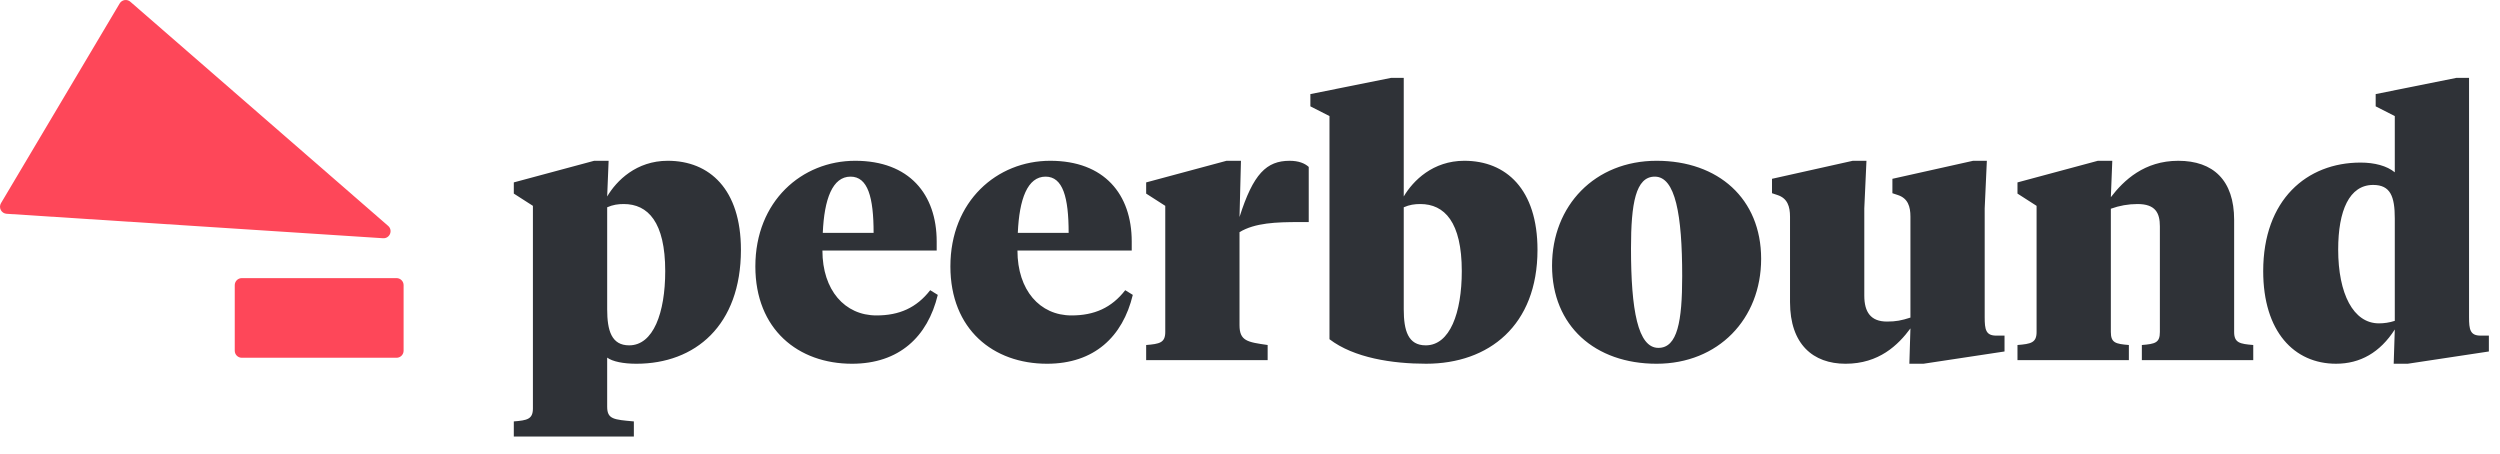
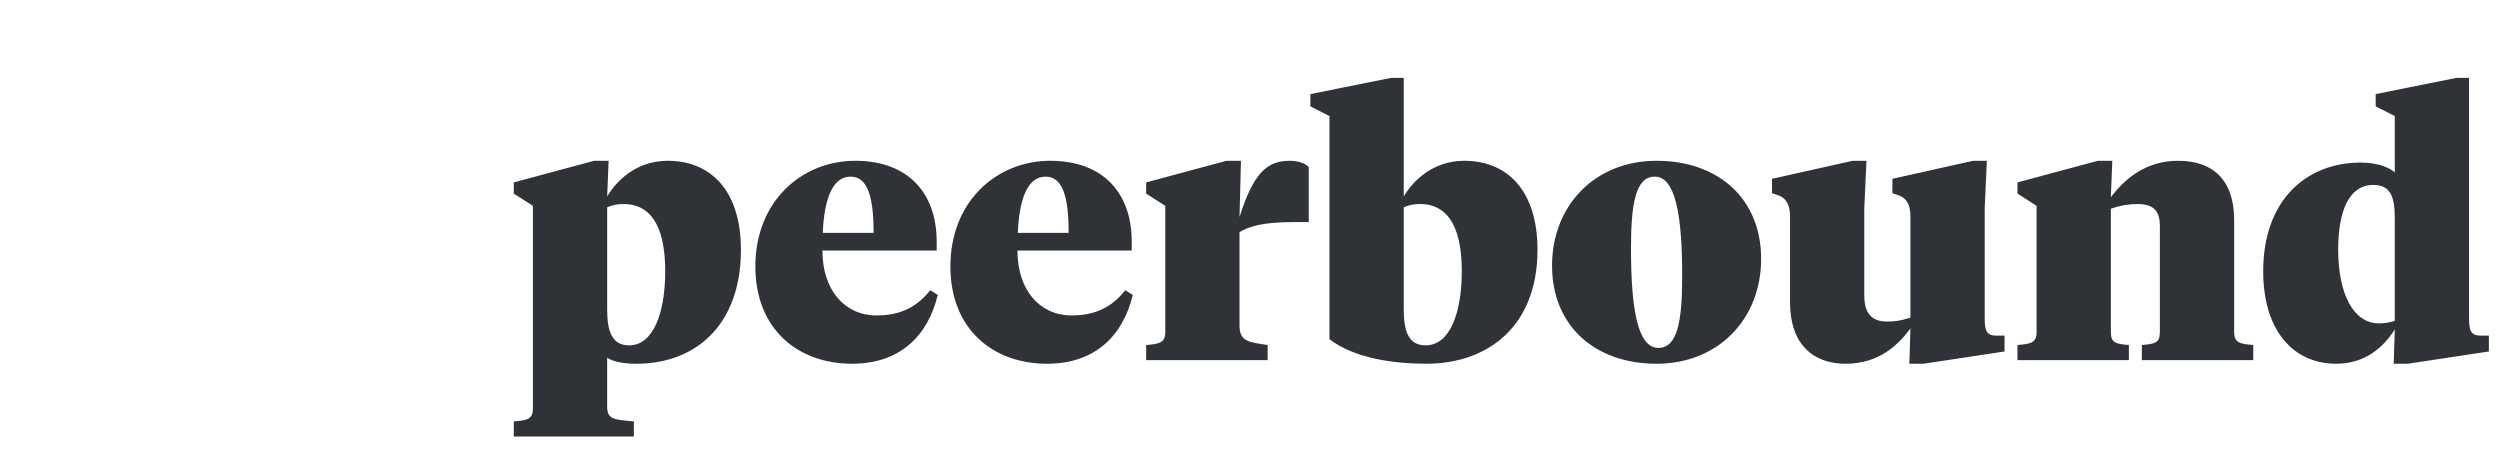
<svg xmlns="http://www.w3.org/2000/svg" width="259" height="47" viewBox="0 0 259 47" fill="none">
  <path d="M245.858 19.159C243.393 19.159 242.236 21.811 242.236 25.844C242.236 30.438 243.804 33.5 246.456 33.5C246.979 33.5 247.539 33.425 248.1 33.239V22.633C248.1 20.354 247.651 19.159 245.858 19.159ZM248.1 12.025L246.12 11.017V9.747L254.485 8.066H255.793V32.866C255.793 34.135 255.904 34.77 256.987 34.77H257.847V36.413L249.443 37.683H247.987L248.1 34.135C246.568 36.526 244.513 37.683 242.012 37.683C237.679 37.683 234.468 34.358 234.468 28.085C234.468 20.69 238.986 16.843 244.551 16.843C246.007 16.843 247.277 17.179 248.1 17.851V12.025ZM223.763 34.397V23.453C223.763 22.072 223.315 21.138 221.448 21.138C220.505 21.138 219.57 21.302 218.684 21.624V34.396C218.684 35.517 219.169 35.629 220.551 35.742V37.309H209.011V35.743C210.393 35.63 210.99 35.517 210.99 34.398V21.326L209.011 20.056V18.898L217.34 16.657H218.833L218.684 20.429C220.028 18.674 222.158 16.658 225.668 16.658C229.291 16.658 231.457 18.674 231.457 22.782V34.398C231.457 35.519 232.055 35.63 233.437 35.742V37.31H221.896V35.743C223.277 35.63 223.763 35.517 223.763 34.397ZM205.614 21.586V32.866C205.614 34.135 205.726 34.77 206.809 34.77H207.669V36.413L199.265 37.684H197.809L197.921 34.024C196.65 35.742 194.672 37.684 191.198 37.684C187.837 37.684 185.446 35.667 185.446 31.297V22.445C185.446 21.4 185.185 20.541 184.139 20.204L183.579 20.017V18.524L191.945 16.657H193.365L193.141 21.586V30.624C193.141 32.342 193.813 33.314 195.493 33.314C196.426 33.314 196.987 33.201 197.921 32.903V22.445C197.921 21.4 197.659 20.541 196.614 20.204L196.053 20.017V18.524L204.42 16.657H205.838L205.614 21.586ZM171.81 36.04C173.79 36.04 174.275 33.276 174.275 28.608C174.275 22.221 173.565 18.299 171.437 18.299C169.457 18.299 168.971 21.063 168.971 25.731C168.971 32.118 169.681 36.04 171.81 36.04ZM171.623 37.684C165.237 37.684 160.792 33.762 160.792 27.524C160.792 21.287 165.237 16.657 171.623 16.657C178.009 16.657 182.454 20.578 182.454 26.815C182.454 33.052 178.009 37.684 171.623 37.684ZM137.734 12.025L135.755 11.017V9.747L144.12 8.066H145.428V20.354C146.399 18.71 148.453 16.657 151.702 16.657C156.034 16.657 159.284 19.607 159.284 25.881C159.284 33.724 154.242 37.683 147.744 37.683C144.27 37.683 140.274 37.085 137.734 35.143V12.025ZM147.706 35.778C150.208 35.778 151.441 32.417 151.441 28.085C151.441 23.005 149.648 21.138 147.145 21.138C146.548 21.138 146.026 21.213 145.428 21.474V32.044C145.428 34.247 145.876 35.778 147.706 35.778ZM128.414 24.051V33.687C128.414 35.33 129.236 35.443 131.328 35.742V37.309H118.742V35.743C120.123 35.63 120.721 35.517 120.721 34.398V21.326L118.742 20.056V18.898L127.07 16.657H128.563L128.414 22.484C129.834 18.001 131.215 16.658 133.606 16.658C134.54 16.658 135.175 16.919 135.585 17.293V23.006H134.614C132.223 23.006 130.021 23.08 128.414 24.051ZM108.806 16.657C114.408 16.657 117.247 20.13 117.247 25.022V25.955H105.408C105.408 30.064 107.723 32.679 111.01 32.679C113.363 32.679 115.156 31.894 116.574 30.064L117.358 30.55C116.313 34.883 113.363 37.684 108.47 37.684C102.905 37.684 98.461 34.134 98.461 27.599C98.461 20.839 103.279 16.657 108.806 16.657ZM108.32 18.299C106.453 18.299 105.594 20.616 105.445 24.126H110.711C110.711 20.428 110.113 18.299 108.32 18.299ZM88.6 16.657C94.203 16.657 97.041 20.13 97.041 25.022V25.955H85.202C85.202 30.064 87.518 32.679 90.804 32.679C93.157 32.679 94.95 31.894 96.369 30.064L97.154 30.55C96.107 34.883 93.157 37.684 88.264 37.684C82.699 37.684 78.255 34.134 78.255 27.599C78.255 20.839 83.073 16.657 88.6 16.657ZM88.115 18.299C86.248 18.299 85.389 20.616 85.24 24.126H90.505C90.505 20.428 89.908 18.299 88.115 18.299ZM65.182 35.778C67.684 35.778 68.917 32.417 68.917 28.085C68.917 23.005 67.124 21.138 64.622 21.138C64.024 21.138 63.502 21.213 62.904 21.474V32.044C62.904 34.247 63.352 35.778 65.182 35.778ZM55.21 42.314V21.325L53.23 20.055V18.897L61.56 16.656H63.053L62.903 20.354C63.875 18.71 65.93 16.657 69.179 16.657C73.511 16.657 76.76 19.607 76.76 25.881C76.76 33.724 72.016 37.684 65.93 37.684C64.585 37.684 63.463 37.459 62.903 37.048V42.128C62.903 43.435 63.576 43.472 65.668 43.659V45.228H53.23V43.659C54.613 43.546 55.21 43.435 55.21 42.314Z" fill="#2F3237" />
-   <path fill-rule="evenodd" clip-rule="evenodd" d="M0.103 21.047L12.397 0.358C12.451 0.266 12.525 0.187 12.614 0.126C12.702 0.066 12.803 0.026 12.908 0.009C13.014 -0.008 13.122 -0.001 13.225 0.028C13.328 0.058 13.423 0.109 13.503 0.18L40.211 23.402C40.738 23.861 40.382 24.726 39.684 24.681L0.684 22.148C0.559 22.14 0.439 22.101 0.334 22.033C0.229 21.965 0.143 21.871 0.084 21.761C0.026 21.65 -0.003 21.526 0 21.401C0.004 21.276 0.039 21.154 0.103 21.047ZM25.05 37.064H41.083C41.178 37.064 41.273 37.045 41.362 37.009C41.45 36.972 41.531 36.918 41.599 36.851C41.667 36.783 41.72 36.702 41.757 36.614C41.794 36.525 41.813 36.43 41.813 36.335V29.542C41.813 29.349 41.736 29.163 41.599 29.027C41.462 28.89 41.277 28.813 41.084 28.813H25.05C24.955 28.813 24.86 28.832 24.771 28.868C24.683 28.905 24.602 28.958 24.534 29.026C24.466 29.094 24.413 29.174 24.376 29.263C24.339 29.351 24.32 29.446 24.32 29.542V36.335C24.32 36.738 24.647 37.064 25.05 37.064Z" fill="#FE4759" />
</svg>